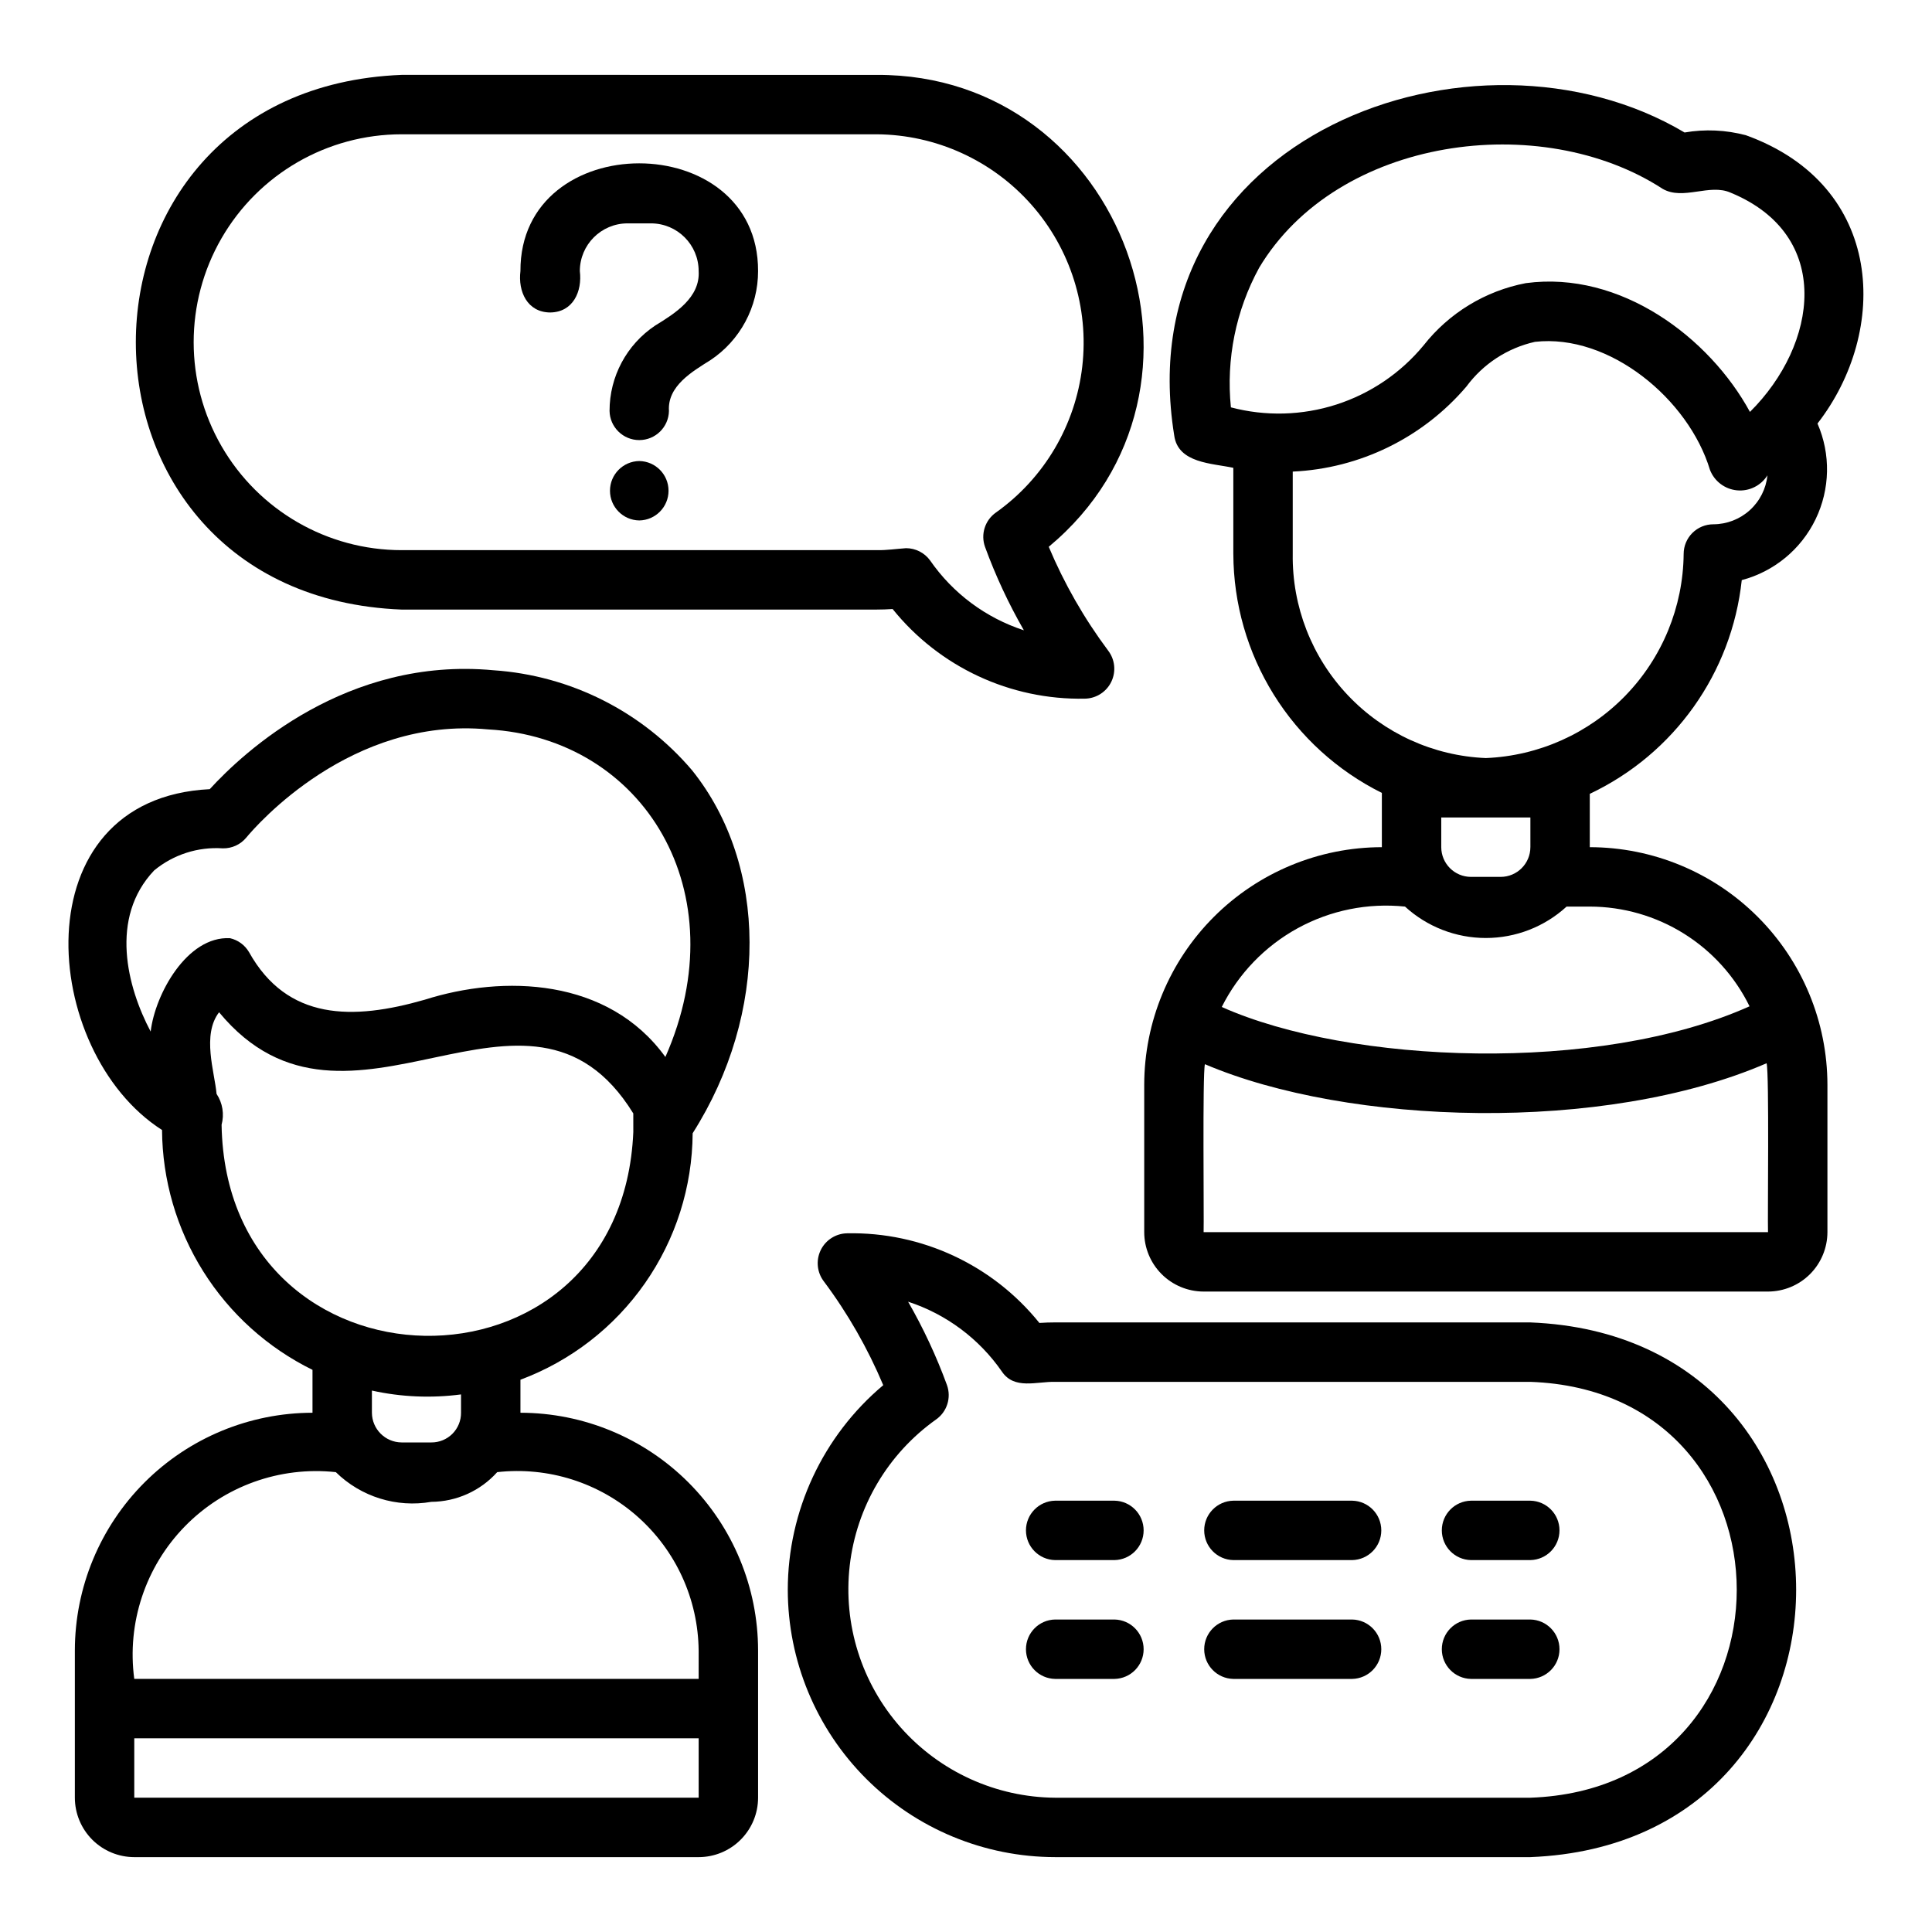
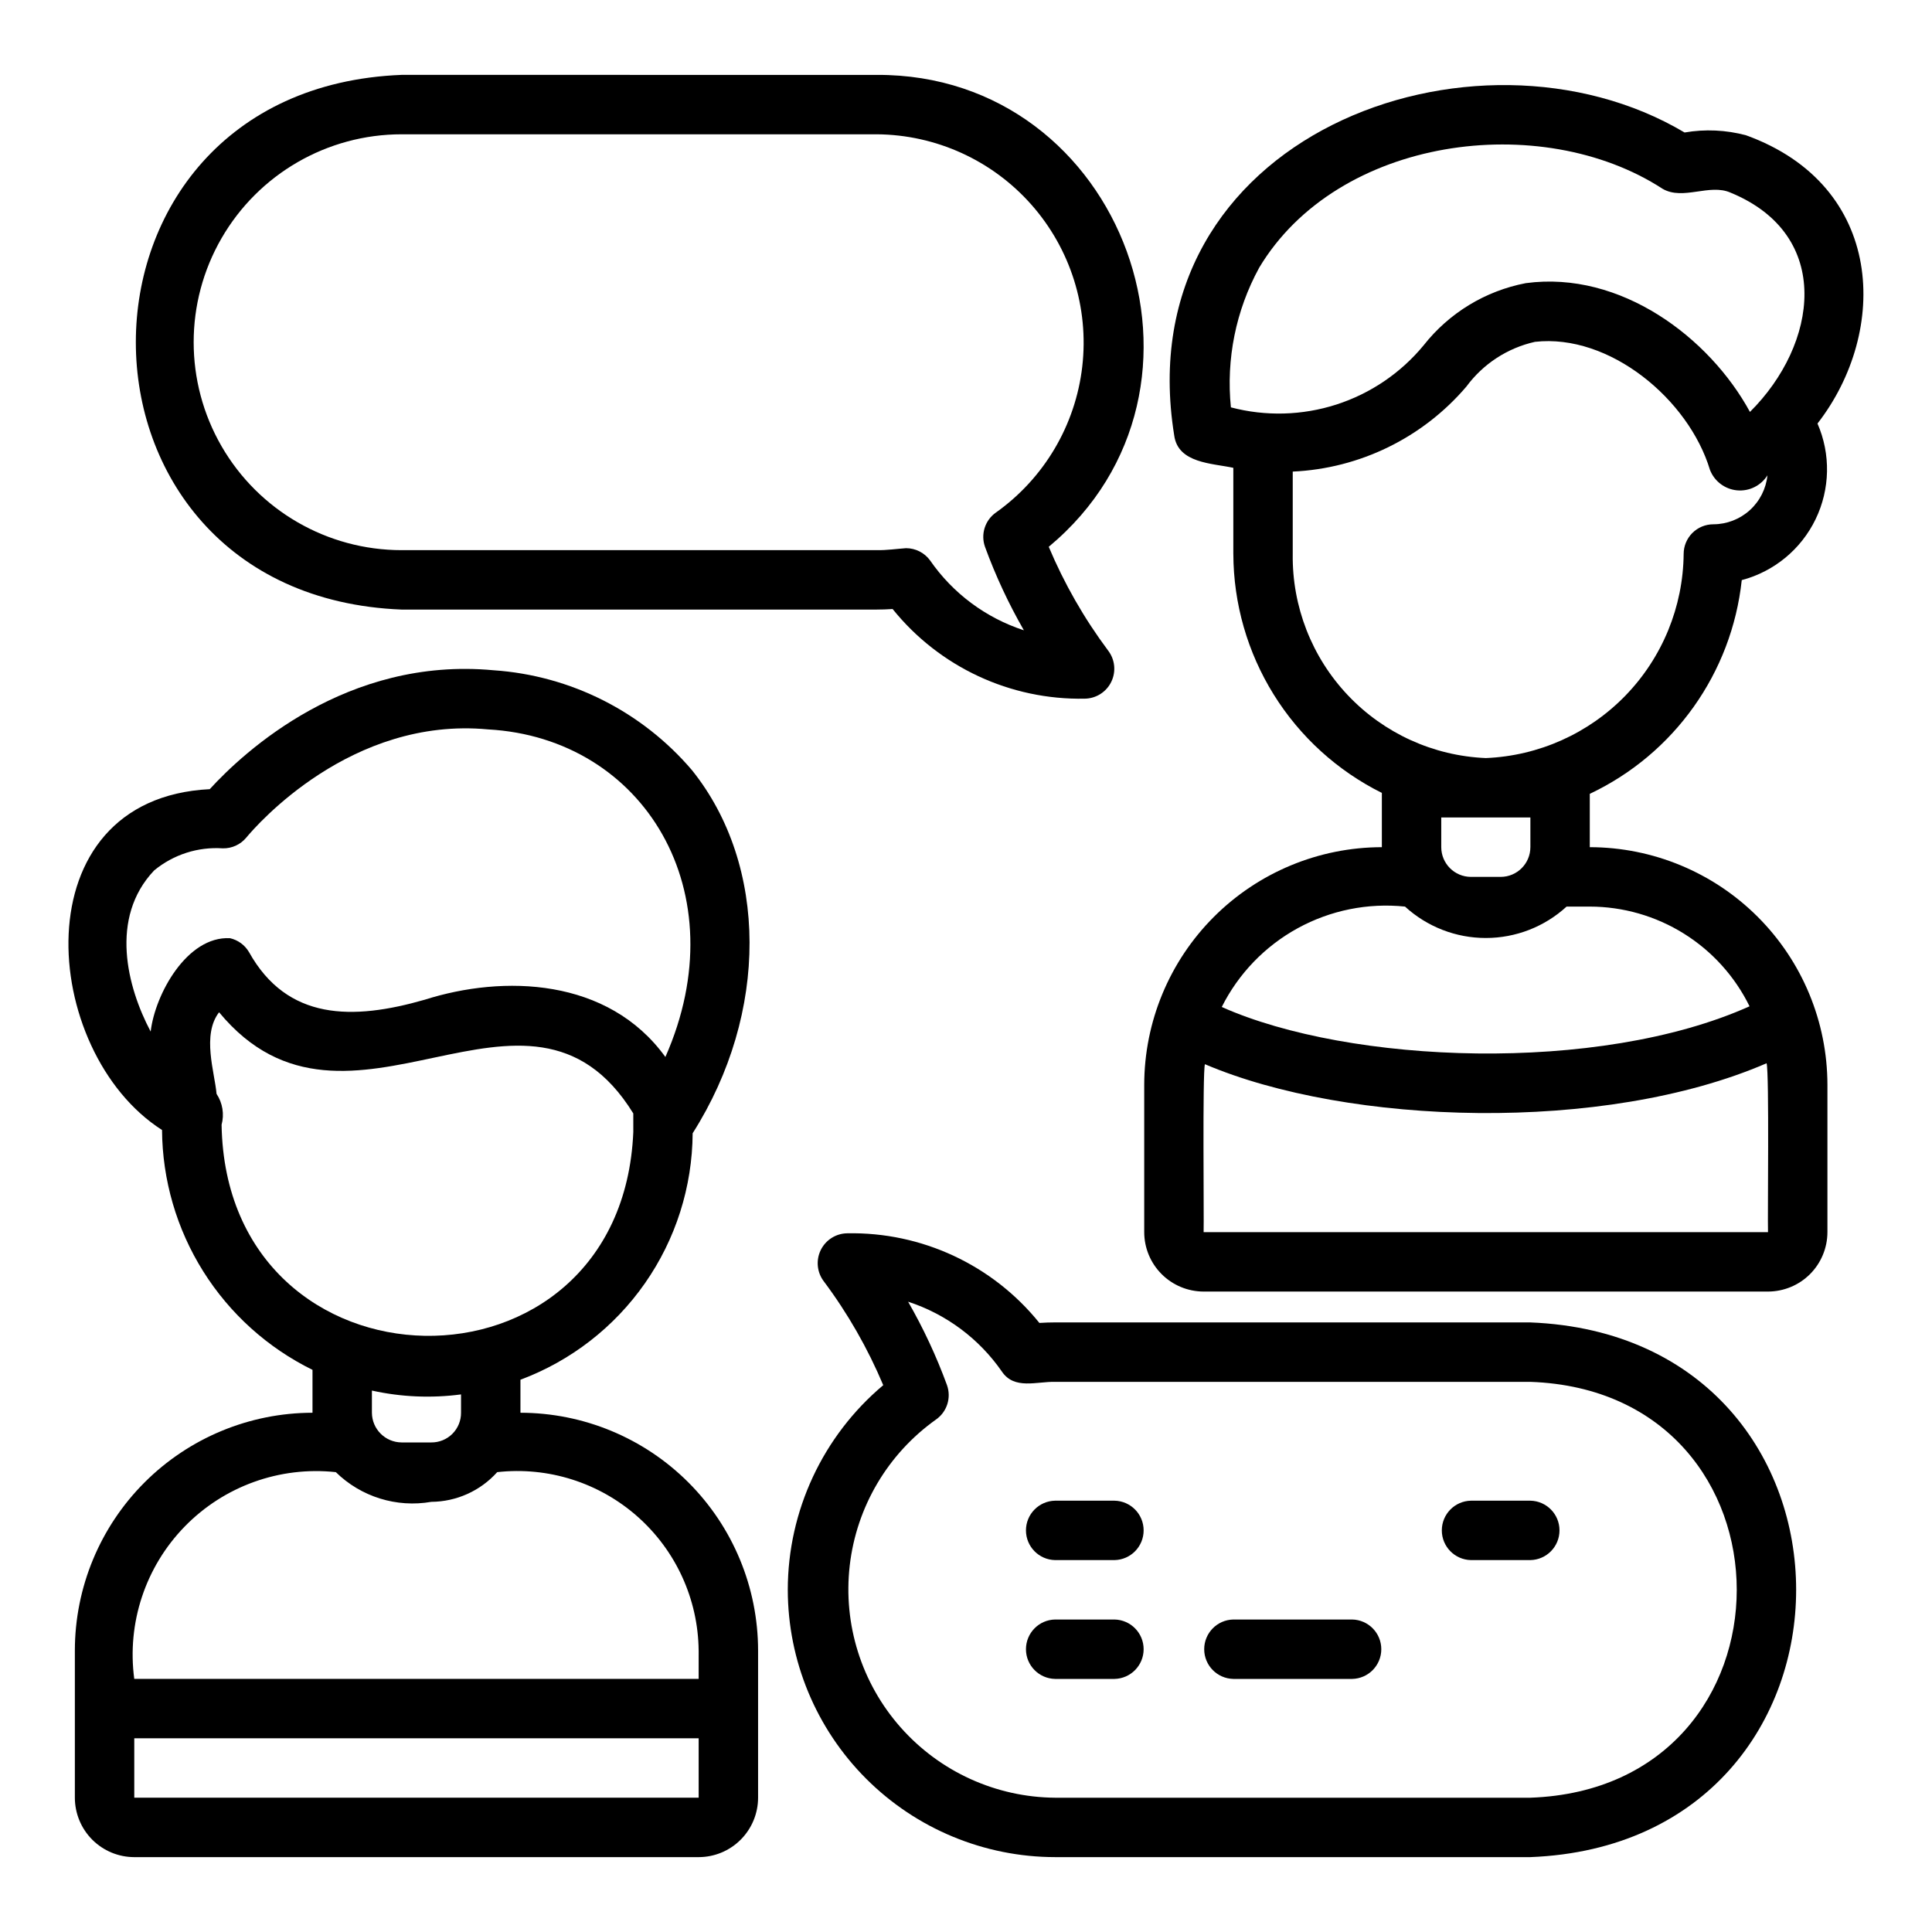
<svg xmlns="http://www.w3.org/2000/svg" fill="#000000" width="800px" height="800px" version="1.1" viewBox="144 144 512 512">
  <g>
    <path d="m250.43 305.54h125.95c1.336 0 2.723-0.047 4.168-0.145v-0.004c12.383 15.379 31.195 24.156 50.938 23.762 3-0.043 5.719-1.777 7.023-4.481 1.305-2.703 0.973-5.91-0.859-8.285-6.336-8.488-11.617-17.715-15.723-27.48 50.301-41.805 20.012-125.33-45.547-125.06l-125.95-0.004c-93.883 3.699-93.93 137.98 0 141.7zm0-125.95h125.95c15.668 0.121 30.547 6.891 40.93 18.629 10.383 11.734 15.293 27.328 13.504 42.895-1.793 15.566-10.109 29.641-22.887 38.715-2.906 2.043-4.086 5.777-2.879 9.121 2.793 7.641 6.238 15.031 10.293 22.086-10.086-3.289-18.816-9.789-24.855-18.512-1.48-2.039-3.852-3.246-6.371-3.25-2.562 0.18-5.102 0.566-7.734 0.523h-125.95c-19.688 0-37.879-10.5-47.723-27.551s-9.844-38.055 0-55.105c9.844-17.047 28.035-27.551 47.723-27.551z" />
    <path d="m352.77 565.31c0.023 18.781 7.492 36.789 20.773 50.074 13.285 13.281 31.293 20.75 50.074 20.773h125.95c93.895-3.703 93.922-137.98 0-141.7l-125.95-0.004c-1.352 0-2.731 0.047-4.168 0.141l0.004 0.004c-12.387-15.375-31.199-24.148-50.938-23.758-3.004 0.043-5.723 1.777-7.027 4.481s-0.973 5.91 0.859 8.289c6.34 8.484 11.617 17.715 15.723 27.477-16.016 13.457-25.273 33.297-25.301 54.219zm42.18-54.254 0.004-0.004c-2.797-7.641-6.242-15.031-10.297-22.086 10.086 3.289 18.816 9.793 24.855 18.512 3.285 4.879 9.211 2.613 14.105 2.727h125.95c72.895 2.57 72.945 107.62 0 110.21h-125.95c-15.668-0.121-30.547-6.891-40.93-18.629-10.383-11.734-15.289-27.328-13.5-42.895 1.789-15.566 10.109-29.641 22.883-38.715 2.906-2.043 4.086-5.777 2.883-9.121z" />
-     <path d="m289.79 226.81c6.094-0.062 8.539-5.582 7.871-10.977 0.008-6.977 5.664-12.633 12.641-12.637h6.211c6.977 0.004 12.633 5.66 12.637 12.637 0.438 7.027-6.281 11.23-11.5 14.43-7.578 5.039-12.125 13.543-12.113 22.645 0.082 4.285 3.582 7.719 7.871 7.719s7.789-3.434 7.871-7.719c-0.441-6.606 6.168-10.434 10.977-13.457h0.004c7.902-5.258 12.648-14.125 12.637-23.617 0.094-38.07-63.121-38.059-62.977 0-0.668 5.402 1.785 10.918 7.871 10.977z" />
-     <path d="m313.41 266.18c-4.301 0.062-7.758 3.566-7.758 7.871 0 4.301 3.457 7.809 7.758 7.871 4.301-0.062 7.758-3.57 7.758-7.871 0-4.305-3.457-7.809-7.758-7.871z" />
    <path d="m423.61 557.44h15.746c4.285-0.082 7.719-3.582 7.719-7.871 0-4.289-3.434-7.789-7.719-7.871h-15.746c-4.285 0.082-7.719 3.582-7.719 7.871 0 4.289 3.434 7.789 7.719 7.871z" />
-     <path d="m470.85 557.44h31.488c4.285-0.082 7.719-3.582 7.719-7.871 0-4.289-3.434-7.789-7.719-7.871h-31.488c-4.289 0.082-7.723 3.582-7.723 7.871 0 4.289 3.434 7.789 7.723 7.871z" />
    <path d="m533.82 557.44h15.742c4.289-0.082 7.719-3.582 7.719-7.871 0-4.289-3.43-7.789-7.719-7.871h-15.742c-4.289 0.082-7.723 3.582-7.723 7.871 0 4.289 3.434 7.789 7.723 7.871z" />
    <path d="m423.61 588.93h15.746c4.285-0.082 7.719-3.582 7.719-7.871 0-4.289-3.434-7.789-7.719-7.871h-15.746c-4.285 0.082-7.719 3.582-7.719 7.871 0 4.289 3.434 7.789 7.719 7.871z" />
    <path d="m470.85 588.93h31.488c4.285-0.082 7.719-3.582 7.719-7.871 0-4.289-3.434-7.789-7.719-7.871h-31.488c-4.289 0.082-7.723 3.582-7.723 7.871 0 4.289 3.434 7.789 7.723 7.871z" />
-     <path d="m533.82 588.93h15.742c4.289-0.082 7.719-3.582 7.719-7.871 0-4.289-3.43-7.789-7.719-7.871h-15.742c-4.289 0.082-7.723 3.582-7.723 7.871 0 4.289 3.434 7.789 7.723 7.871z" />
    <path d="m186.94 443.46c0.09 13.254 3.867 26.219 10.91 37.449 7.043 11.227 17.074 20.27 28.965 26.117v11.367c-16.695 0.02-32.703 6.66-44.508 18.465-11.809 11.809-18.449 27.812-18.469 44.512v39.043c0.008 4.176 1.668 8.176 4.617 11.129 2.953 2.953 6.953 4.613 11.129 4.617h149.57c4.176-0.004 8.18-1.664 11.129-4.617 2.953-2.953 4.613-6.953 4.617-11.129v-39.043c-0.02-16.699-6.66-32.703-18.465-44.512-11.809-11.805-27.816-18.445-44.512-18.465v-8.75c13.332-4.977 24.84-13.887 32.988-25.555 8.152-11.668 12.562-25.535 12.652-39.766 20.242-31.871 20.004-71.008-0.129-96.152v-0.004c-13.25-15.586-32.234-25.16-52.645-26.539-38.891-3.648-66.105 21.559-75.207 31.512-50.391 2.508-45.086 69.621-12.641 90.32zm-7.356 176.95v-15.742h149.57v15.742zm149.57-39.047-0.004 7.559h-149.57c-1.98-14.801 2.953-29.695 13.379-40.387 10.426-10.695 25.188-16.004 40.039-14.402 6.676 6.547 16.094 9.477 25.301 7.871 6.672-0.047 13.012-2.906 17.465-7.871 13.5-1.508 27.004 2.769 37.176 11.77s16.062 21.883 16.207 35.465zm-62.977-62.977v0.004c0.016 2.094-0.809 4.106-2.289 5.586-1.48 1.477-3.492 2.301-5.586 2.285h-7.871c-4.336-0.027-7.844-3.535-7.871-7.871v-5.875c7.75 1.715 15.746 2.059 23.617 1.02zm45.656-74.391c-3.117 73.289-107.89 71.375-109.11-1.914l-0.004 0.004c0.758-2.797 0.277-5.781-1.328-8.195-0.5-5.754-3.945-15.629 0.668-21.629 34.32 41.516 81.789-18.543 109.77 26.809zm-126.98-69.324c5.094-4.203 11.602-6.297 18.188-5.852 2.402 0.051 4.695-0.996 6.227-2.848 2.731-3.297 27.789-32.098 64.066-28.672 41.34 2.277 66.281 43.195 47 86.812-15.199-21.016-42.926-21.809-63.789-15.172-19.074 5.481-36.434 5.559-46.57-12.648v0.004c-1.098-1.859-2.914-3.184-5.019-3.664-11.391-0.613-19.879 14.871-21.027 24.746-6.234-11.738-11-30.156 0.926-42.707z" />
    <path d="m606.71 179.85c-5.309-1.422-10.863-1.676-16.281-0.738-55.527-32.992-148.08 0.762-135.25 80.285 1 7.402 10.059 7.363 15.664 8.582v22.832h0.004c0.043 13.168 3.746 26.062 10.695 37.242 6.953 11.184 16.875 20.211 28.664 26.078v14.379c-16.695 0.02-32.703 6.66-44.512 18.465-11.805 11.805-18.445 27.812-18.465 44.512v39.047-0.004c0.004 4.176 1.664 8.176 4.617 11.129 2.949 2.949 6.953 4.609 11.125 4.617h149.57c4.176-0.008 8.176-1.668 11.129-4.617 2.949-2.953 4.609-6.953 4.617-11.129v-39.043c-0.02-16.699-6.66-32.707-18.469-44.512-11.805-11.805-27.812-18.445-44.508-18.465v-14.137c22.371-10.578 37.629-32.031 40.273-56.637 8.562-2.269 15.711-8.16 19.566-16.137 3.859-7.977 4.043-17.234 0.504-25.359 19.012-24.469 17.938-63.043-18.941-76.391zm-129.05 35.152c20.797-34.812 74.742-41.914 106.96-20.957 5.441 3.137 12.422-1.469 18.004 1.012 27.383 11.285 23.102 40.277 5.129 58.105-10.688-19.652-34.223-37.52-59.402-34.125-10.719 2.051-20.336 7.906-27.082 16.484-6.051 7.332-14.078 12.777-23.129 15.691-9.051 2.91-18.746 3.168-27.941 0.742-1.293-12.789 1.312-25.672 7.465-36.953zm134.88 255.53h-149.57c0.121-3.59-0.324-42.078 0.344-44.508 37.961 16.195 105.76 18.398 148.85-0.25 0.734 2.648 0.242 41.035 0.375 44.758zm-47.23-86.277c8.82 0.012 17.461 2.496 24.941 7.164 7.484 4.672 13.508 11.344 17.395 19.262-40.062 17.973-106 15.289-139.87 0.18 4.438-8.844 11.461-16.125 20.137-20.879 8.676-4.75 18.594-6.75 28.43-5.727 5.848 5.356 13.484 8.324 21.41 8.324 7.926 0 15.566-2.969 21.41-8.324zm-15.742-23.617v7.871l-0.004 0.004c-0.004 4.344-3.527 7.867-7.871 7.871h-7.871c-4.348-0.004-7.867-3.527-7.875-7.871v-7.875zm48.492-77.699-0.004 0.004c-2.086 0-4.09 0.828-5.566 2.305-1.477 1.477-2.305 3.481-2.305 5.566-0.141 14.016-5.656 27.445-15.414 37.512-9.758 10.062-23.008 15.996-37.016 16.57-13.891-0.578-27.008-6.551-36.562-16.652-9.559-10.098-14.797-23.527-14.605-37.43v-21.836c17.797-0.816 34.457-8.973 46.02-22.531 4.43-6.012 10.883-10.223 18.172-11.855 19.75-2.223 40.734 15.215 46.379 33.938 1.172 3.016 3.949 5.113 7.172 5.418 3.223 0.305 6.344-1.238 8.059-3.984-0.363 3.555-2.027 6.844-4.676 9.242-2.644 2.394-6.086 3.727-9.656 3.738z" />
  </g>
</svg>